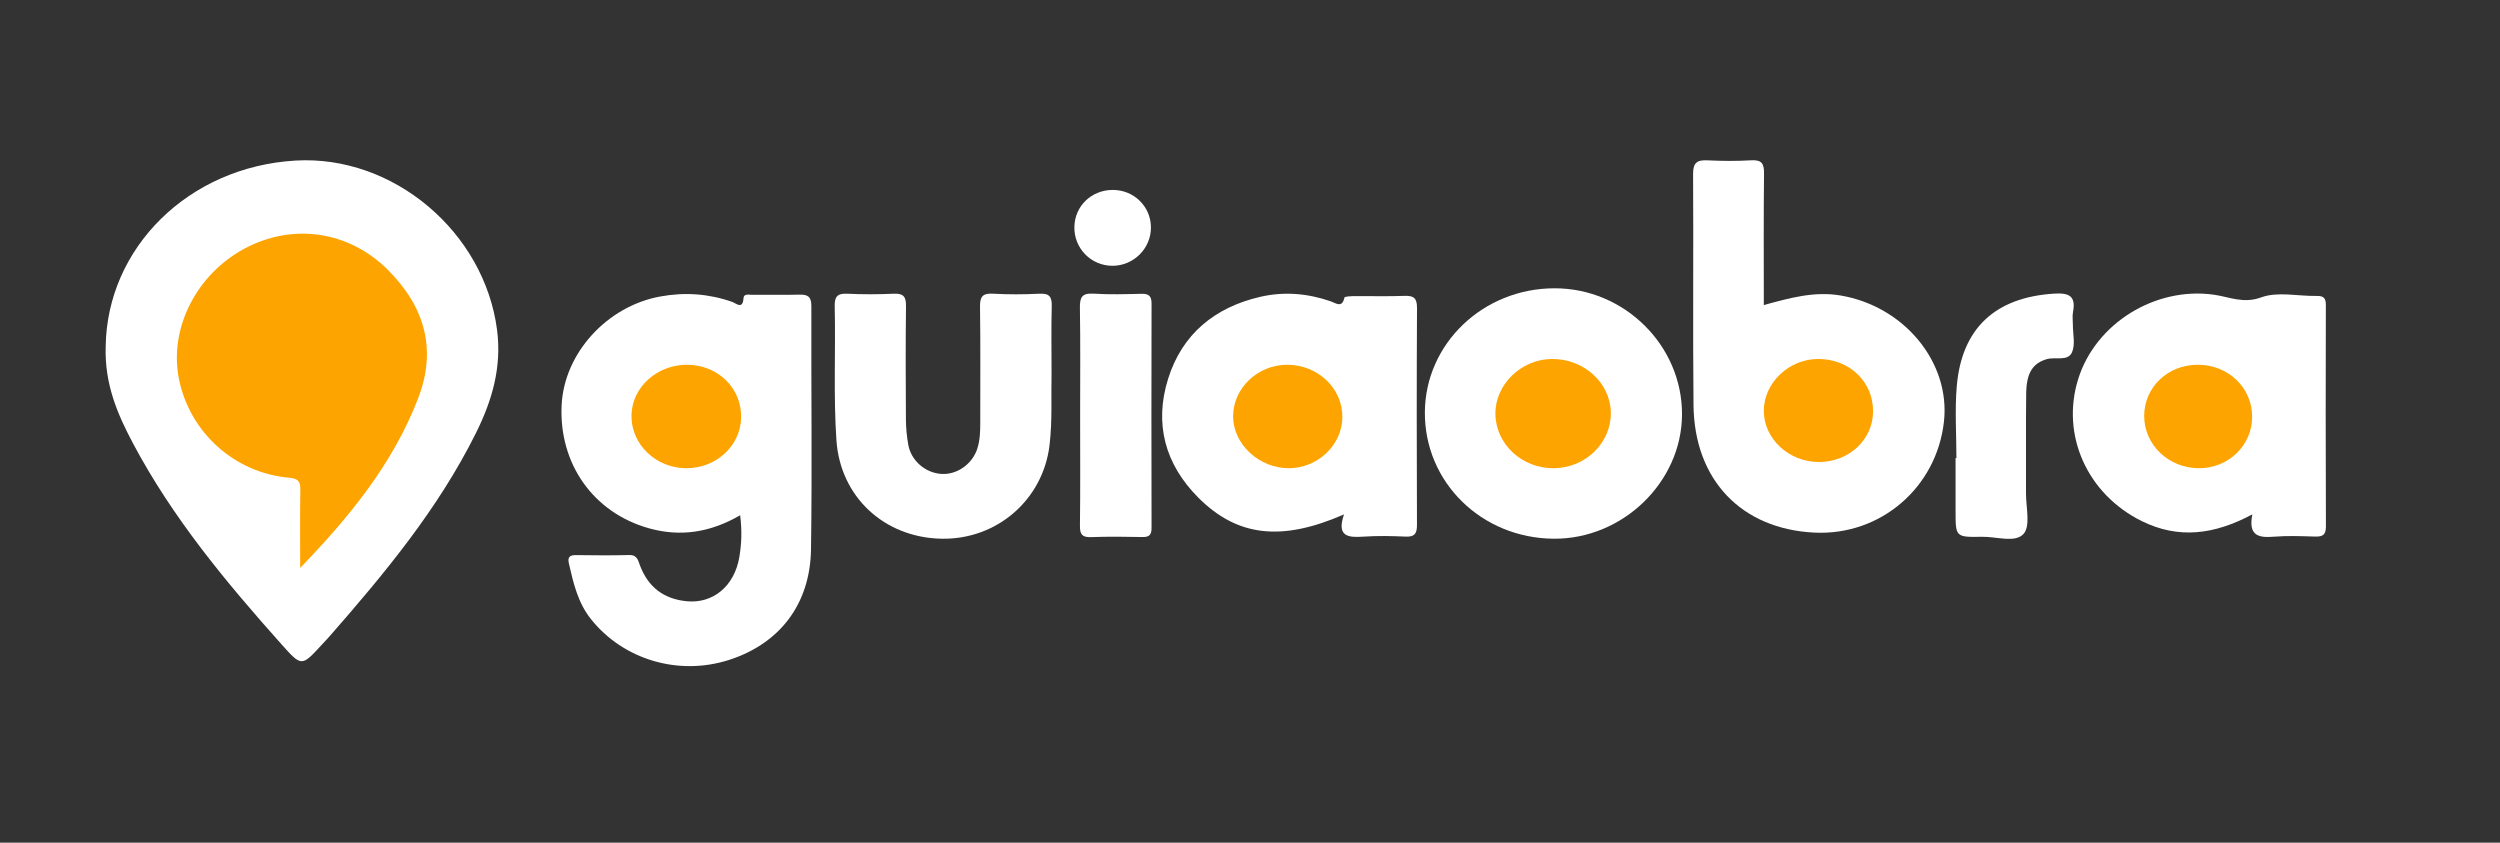
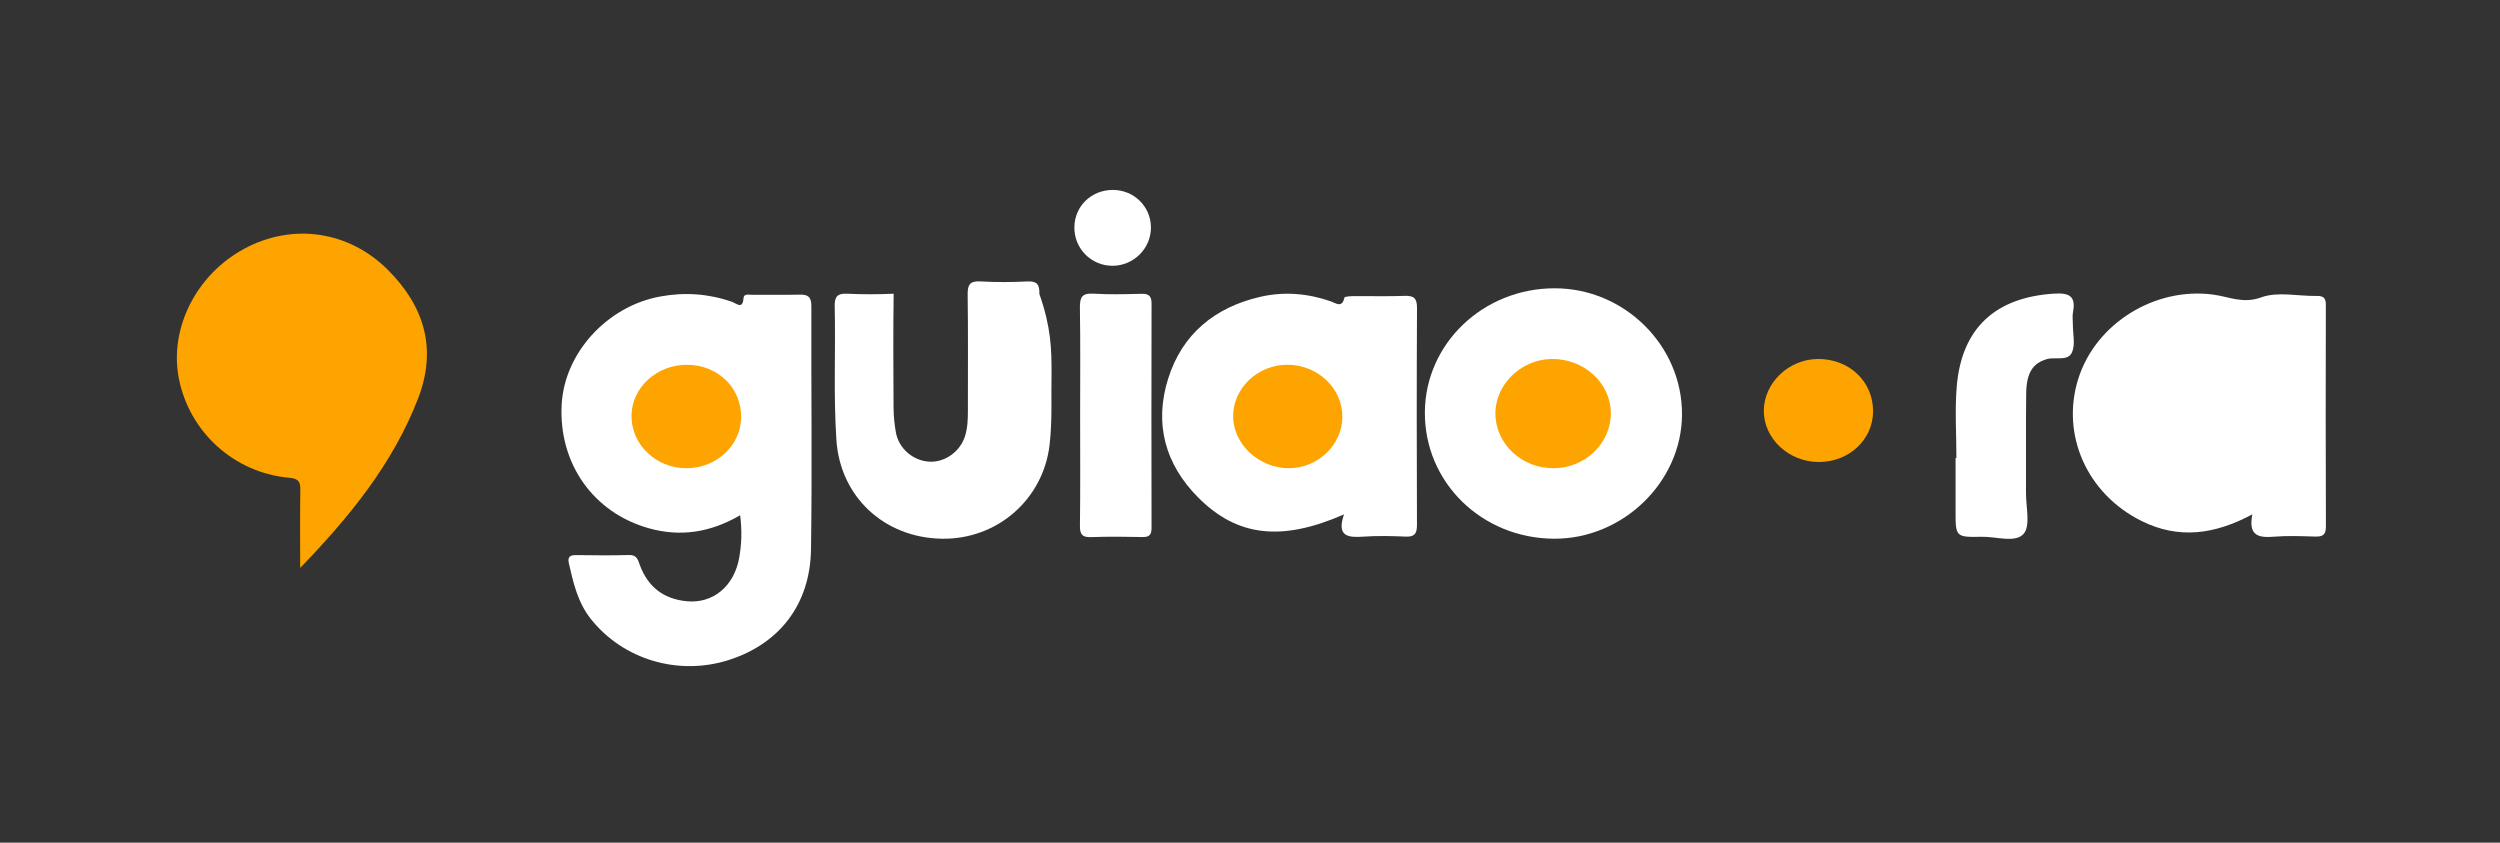
<svg xmlns="http://www.w3.org/2000/svg" version="1.1" id="Camada_1" x="0px" y="0px" width="801px" height="270px" viewBox="0 0 801 270" enable-background="new 0 0 801 270" xml:space="preserve">
  <rect x="0" y="0" width="801" height="270" fill="#333333" stroke="none" />
  <g>
-     <path fill="#FFFFFF" d="M33.863,111.03C34.28,79.458,60.318,53.456,94.69,51.445c31.361-1.835,60.488,22.919,64.561,54.199   c1.57,12.059-1.606,22.748-6.777,33.14c-12.054,24.226-29.163,44.851-46.842,65.047c-0.877,1.002-1.807,1.958-2.71,2.938   c-6.252,6.784-6.316,6.842-12.66-0.259c-17.881-20.019-35.005-40.624-47.662-64.486C37.67,132.729,33.48,123.106,33.863,111.03z" />
    <path fill="#FFFFFF" d="M237.143,165.086c-9.552,5.54-19.141,7.02-29.293,4.158c-17.739-5-28.836-20.658-27.9-39.485   c0.825-16.603,14.506-31.61,31.511-34.748c7.891-1.456,15.554-0.935,23.125,1.713c1.266,0.443,3.395,2.589,3.634-1.207   c0.099-1.562,1.852-1.04,2.916-1.052c5-0.055,10.002,0.071,14.999-0.062c2.673-0.071,3.832,0.647,3.822,3.626   c-0.085,25.998,0.275,52.001-0.112,77.993c-0.262,17.637-10.136,30.273-26.336,35.442c-16.193,5.166-33.801-0.119-44.146-13.07   c-4.227-5.292-5.66-11.573-7.105-17.912c-0.466-2.045,0.366-2.648,2.313-2.624c5.666,0.069,11.337,0.138,16.999-0.028   c2.592-0.076,2.847,1.681,3.49,3.377c2.613,6.885,7.56,10.703,14.937,11.431c8.429,0.832,15.316-4.798,16.889-14.18   C237.573,174.367,237.791,170.205,237.143,165.086z" />
-     <path fill="#FFFFFF" d="M565.126,97.742c8.373-2.302,16.188-4.476,24.529-3.077c20.39,3.419,35.263,21.377,33.196,40.34   c-2.309,21.192-20.337,36.672-41.507,35.643c-23.383-1.137-38.507-16.867-38.743-40.881c-0.243-24.67,0.018-49.344-0.133-74.015   c-0.022-3.665,1.29-4.55,4.637-4.382c4.656,0.234,9.345,0.267,13.996-0.01c3.416-0.203,4.13,1.118,4.094,4.285   C565.035,69.472,565.126,83.302,565.126,97.742z" />
    <path fill="#FFFFFF" d="M430.618,164.809c-20.087,8.814-34.26,7.07-46.663-5.352c-10.708-10.724-14.19-23.725-9.692-38.09   c4.486-14.327,14.934-22.884,29.491-26.256c7.634-1.768,15.216-1.133,22.635,1.44c1.631,0.566,3.637,2.265,4.365-1.21   c0.078-0.374,2.135-0.456,3.275-0.466c5.332-0.047,10.671,0.129,15.996-0.079c3.013-0.117,4.001,0.794,3.985,3.91   c-0.121,23.163-0.105,46.328-0.014,69.492c0.011,2.793-0.78,3.859-3.664,3.729c-4.49-0.202-9.013-0.294-13.492,0.012   C431.953,172.275,428.174,171.952,430.618,164.809z" />
    <path fill="#FFFFFF" d="M721.649,164.803c-12.237,6.55-23.683,7.96-35.437,2.151c-17.486-8.643-25.965-27.586-20.353-45.53   c5.589-17.871,24.713-29.617,43.426-27.009c4.949,0.69,9.432,2.981,15.219,0.857c5.286-1.941,11.847-0.342,17.843-0.449   c2.18-0.039,2.858,0.744,2.853,2.893c-0.057,23.66-0.079,47.32,0.022,70.98c0.012,2.848-1.201,3.29-3.592,3.217   c-4.328-0.132-8.685-0.311-12.989,0.037C723.833,172.337,720.257,171.846,721.649,164.803z" />
    <path fill="#FFFFFF" d="M538.916,132.843c-0.104,21.632-19.027,39.931-41.119,39.761c-23.137-0.178-41.407-18.116-41.269-40.519   c0.136-21.997,18.662-39.702,41.558-39.717C520.485,92.354,539.022,110.729,538.916,132.843z" />
-     <path fill="#FFFFFF" d="M336.918,119.746c-0.181,6.831,0.295,14.818-0.635,22.795c-2.04,17.497-16.812,30.405-34.621,30.063   c-18.447-0.355-32.431-13.495-33.668-31.504c-0.983-14.307-0.229-28.628-0.553-42.937c-0.066-2.928,0.704-4.212,3.899-4.057   c4.984,0.243,9.996,0.231,14.982,0.002c3.064-0.14,4.002,0.861,3.963,3.93c-0.154,12.155-0.106,24.313-0.029,36.469   c0.017,2.646,0.281,5.32,0.74,7.927c0.918,5.224,5.551,9.161,10.788,9.42c4.94,0.244,9.786-3.216,11.349-8.124   c0.871-2.735,0.947-5.561,0.943-8.401c-0.014-12.323,0.094-24.648-0.075-36.969c-0.044-3.172,0.679-4.458,4.095-4.263   c4.98,0.284,9.997,0.254,14.98,0.008c3.166-0.156,3.988,1.004,3.903,4.009C336.786,104.936,336.918,111.767,336.918,119.746z" />
+     <path fill="#FFFFFF" d="M336.918,119.746c-0.181,6.831,0.295,14.818-0.635,22.795c-2.04,17.497-16.812,30.405-34.621,30.063   c-18.447-0.355-32.431-13.495-33.668-31.504c-0.983-14.307-0.229-28.628-0.553-42.937c-0.066-2.928,0.704-4.212,3.899-4.057   c4.984,0.243,9.996,0.231,14.982,0.002c-0.154,12.155-0.106,24.313-0.029,36.469   c0.017,2.646,0.281,5.32,0.74,7.927c0.918,5.224,5.551,9.161,10.788,9.42c4.94,0.244,9.786-3.216,11.349-8.124   c0.871-2.735,0.947-5.561,0.943-8.401c-0.014-12.323,0.094-24.648-0.075-36.969c-0.044-3.172,0.679-4.458,4.095-4.263   c4.98,0.284,9.997,0.254,14.98,0.008c3.166-0.156,3.988,1.004,3.903,4.009C336.786,104.936,336.918,111.767,336.918,119.746z" />
    <path fill="#FFFFFF" d="M626.836,146.775c0-7.654-0.529-15.351,0.105-22.952c1.555-18.637,12.329-28.514,31.058-29.736   c4.812-0.314,7.211,0.63,6.186,5.923c-0.249,1.284-0.031,2.657-0.038,3.99c-0.016,2.997,0.836,6.384-0.283,8.891   c-1.329,2.977-5.32,1.384-8.063,2.178c-4.451,1.289-6.526,4.323-6.612,10.995c-0.136,10.657-0.01,21.316-0.06,31.974   c-0.021,4.467,1.497,10.433-0.767,13.007c-2.64,3.001-8.751,0.852-13.347,0.941c-8.45,0.162-8.452,0.046-8.452-8.223   c0-5.662,0-11.325,0-16.987C626.655,146.775,626.746,146.775,626.836,146.775z" />
    <path fill="#FFFFFF" d="M346.076,133.057c0-11.475,0.114-22.951-0.072-34.423c-0.054-3.329,0.632-4.774,4.312-4.545   c5.136,0.318,10.307,0.166,15.46,0.045c2.362-0.055,3.19,0.781,3.184,3.162c-0.06,23.947-0.056,47.894-0.003,71.841   c0.005,2.123-0.649,2.969-2.843,2.927c-5.486-0.104-10.981-0.179-16.461,0.028c-2.829,0.107-3.677-0.761-3.64-3.614   C346.164,156.672,346.076,144.864,346.076,133.057z" />
    <path fill="#FFFFFF" d="M356.374,85.158c-6.856-0.033-12.304-5.649-12.141-12.516c0.158-6.684,5.503-11.794,12.331-11.789   c6.741,0.005,12.137,5.285,12.198,11.937C368.824,79.586,363.21,85.191,356.374,85.158z" />
    <path fill="#FEA400" d="M96.177,181.962c0-8.328-0.08-16.658,0.046-24.984c0.04-2.666-0.615-3.646-3.553-3.905   c-17.576-1.546-31.919-14.547-35.342-31.675c-3.213-16.081,5.512-33.428,20.992-41.735c15.471-8.302,33.431-5.701,45.957,6.803   c11.658,11.638,15.778,25.255,9.74,41.024C125.919,148.642,111.812,165.775,96.177,181.962z" />
    <path fill="#FEA400" d="M220.342,116.872c9.843,0.132,17.368,7.628,17.114,17.049c-0.242,9.004-8.049,16.135-17.624,16.099   c-9.692-0.037-17.596-7.642-17.505-16.84C202.418,124.104,210.552,116.741,220.342,116.872z" />
    <path fill="#FEA400" d="M582.788,148.026c-9.691,0.012-17.75-7.532-17.66-16.531c0.089-8.855,7.998-16.396,17.28-16.476   c10.09-0.087,17.793,7.237,17.725,16.85C600.069,140.887,592.418,148.014,582.788,148.026z" />
    <path fill="#FEA400" d="M412.91,150.02c-9.512-0.011-17.762-7.672-17.82-16.548c-0.059-9.118,7.958-16.711,17.532-16.603   c9.703,0.109,17.501,7.567,17.473,16.71C430.067,142.53,422.227,150.03,412.91,150.02z" />
-     <path fill="#FEA400" d="M721.586,133.589c-0.025,9.168-7.677,16.51-17.129,16.432c-9.717-0.08-17.496-7.566-17.459-16.803   c0.037-9.188,7.58-16.36,17.19-16.346C713.98,116.886,721.611,124.22,721.586,133.589z" />
    <path fill="#FEA400" d="M497.878,150.021c-10.216,0.108-18.637-7.703-18.751-17.393c-0.11-9.36,8.188-17.479,17.998-17.61   c10.282-0.136,18.824,7.57,18.988,17.129C516.278,141.847,508.048,149.914,497.878,150.021z" />
  </g>
</svg>